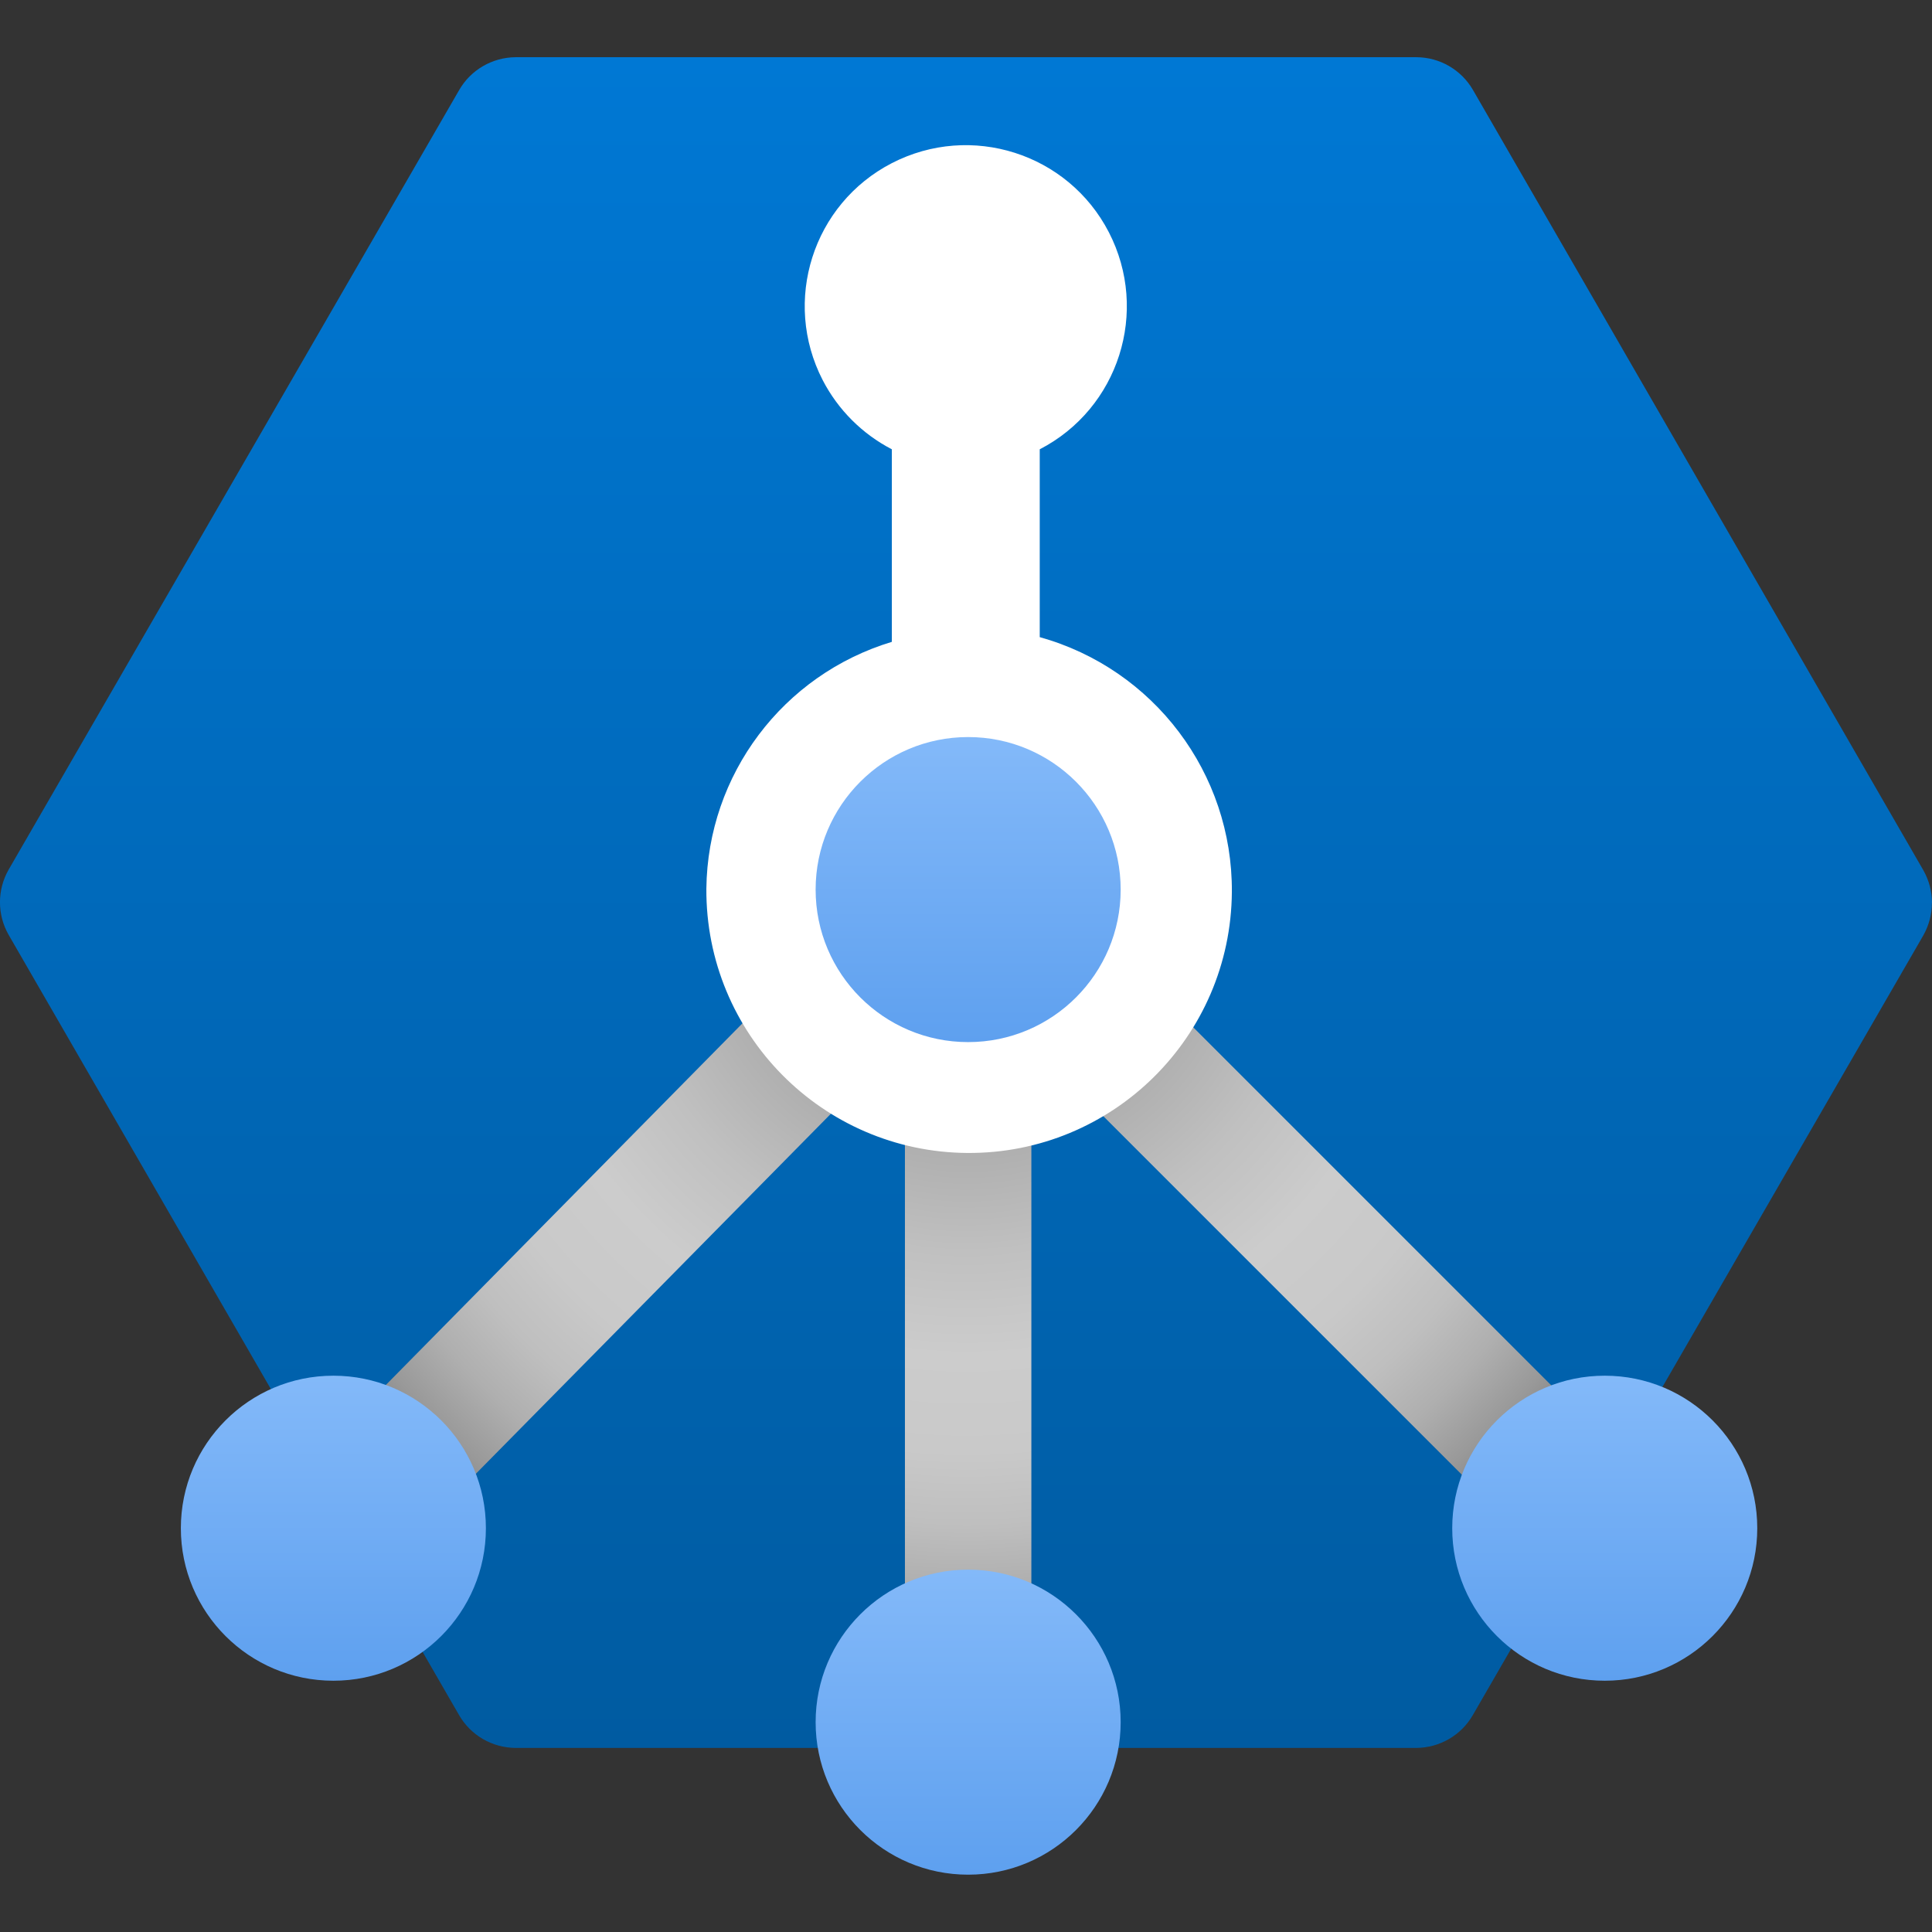
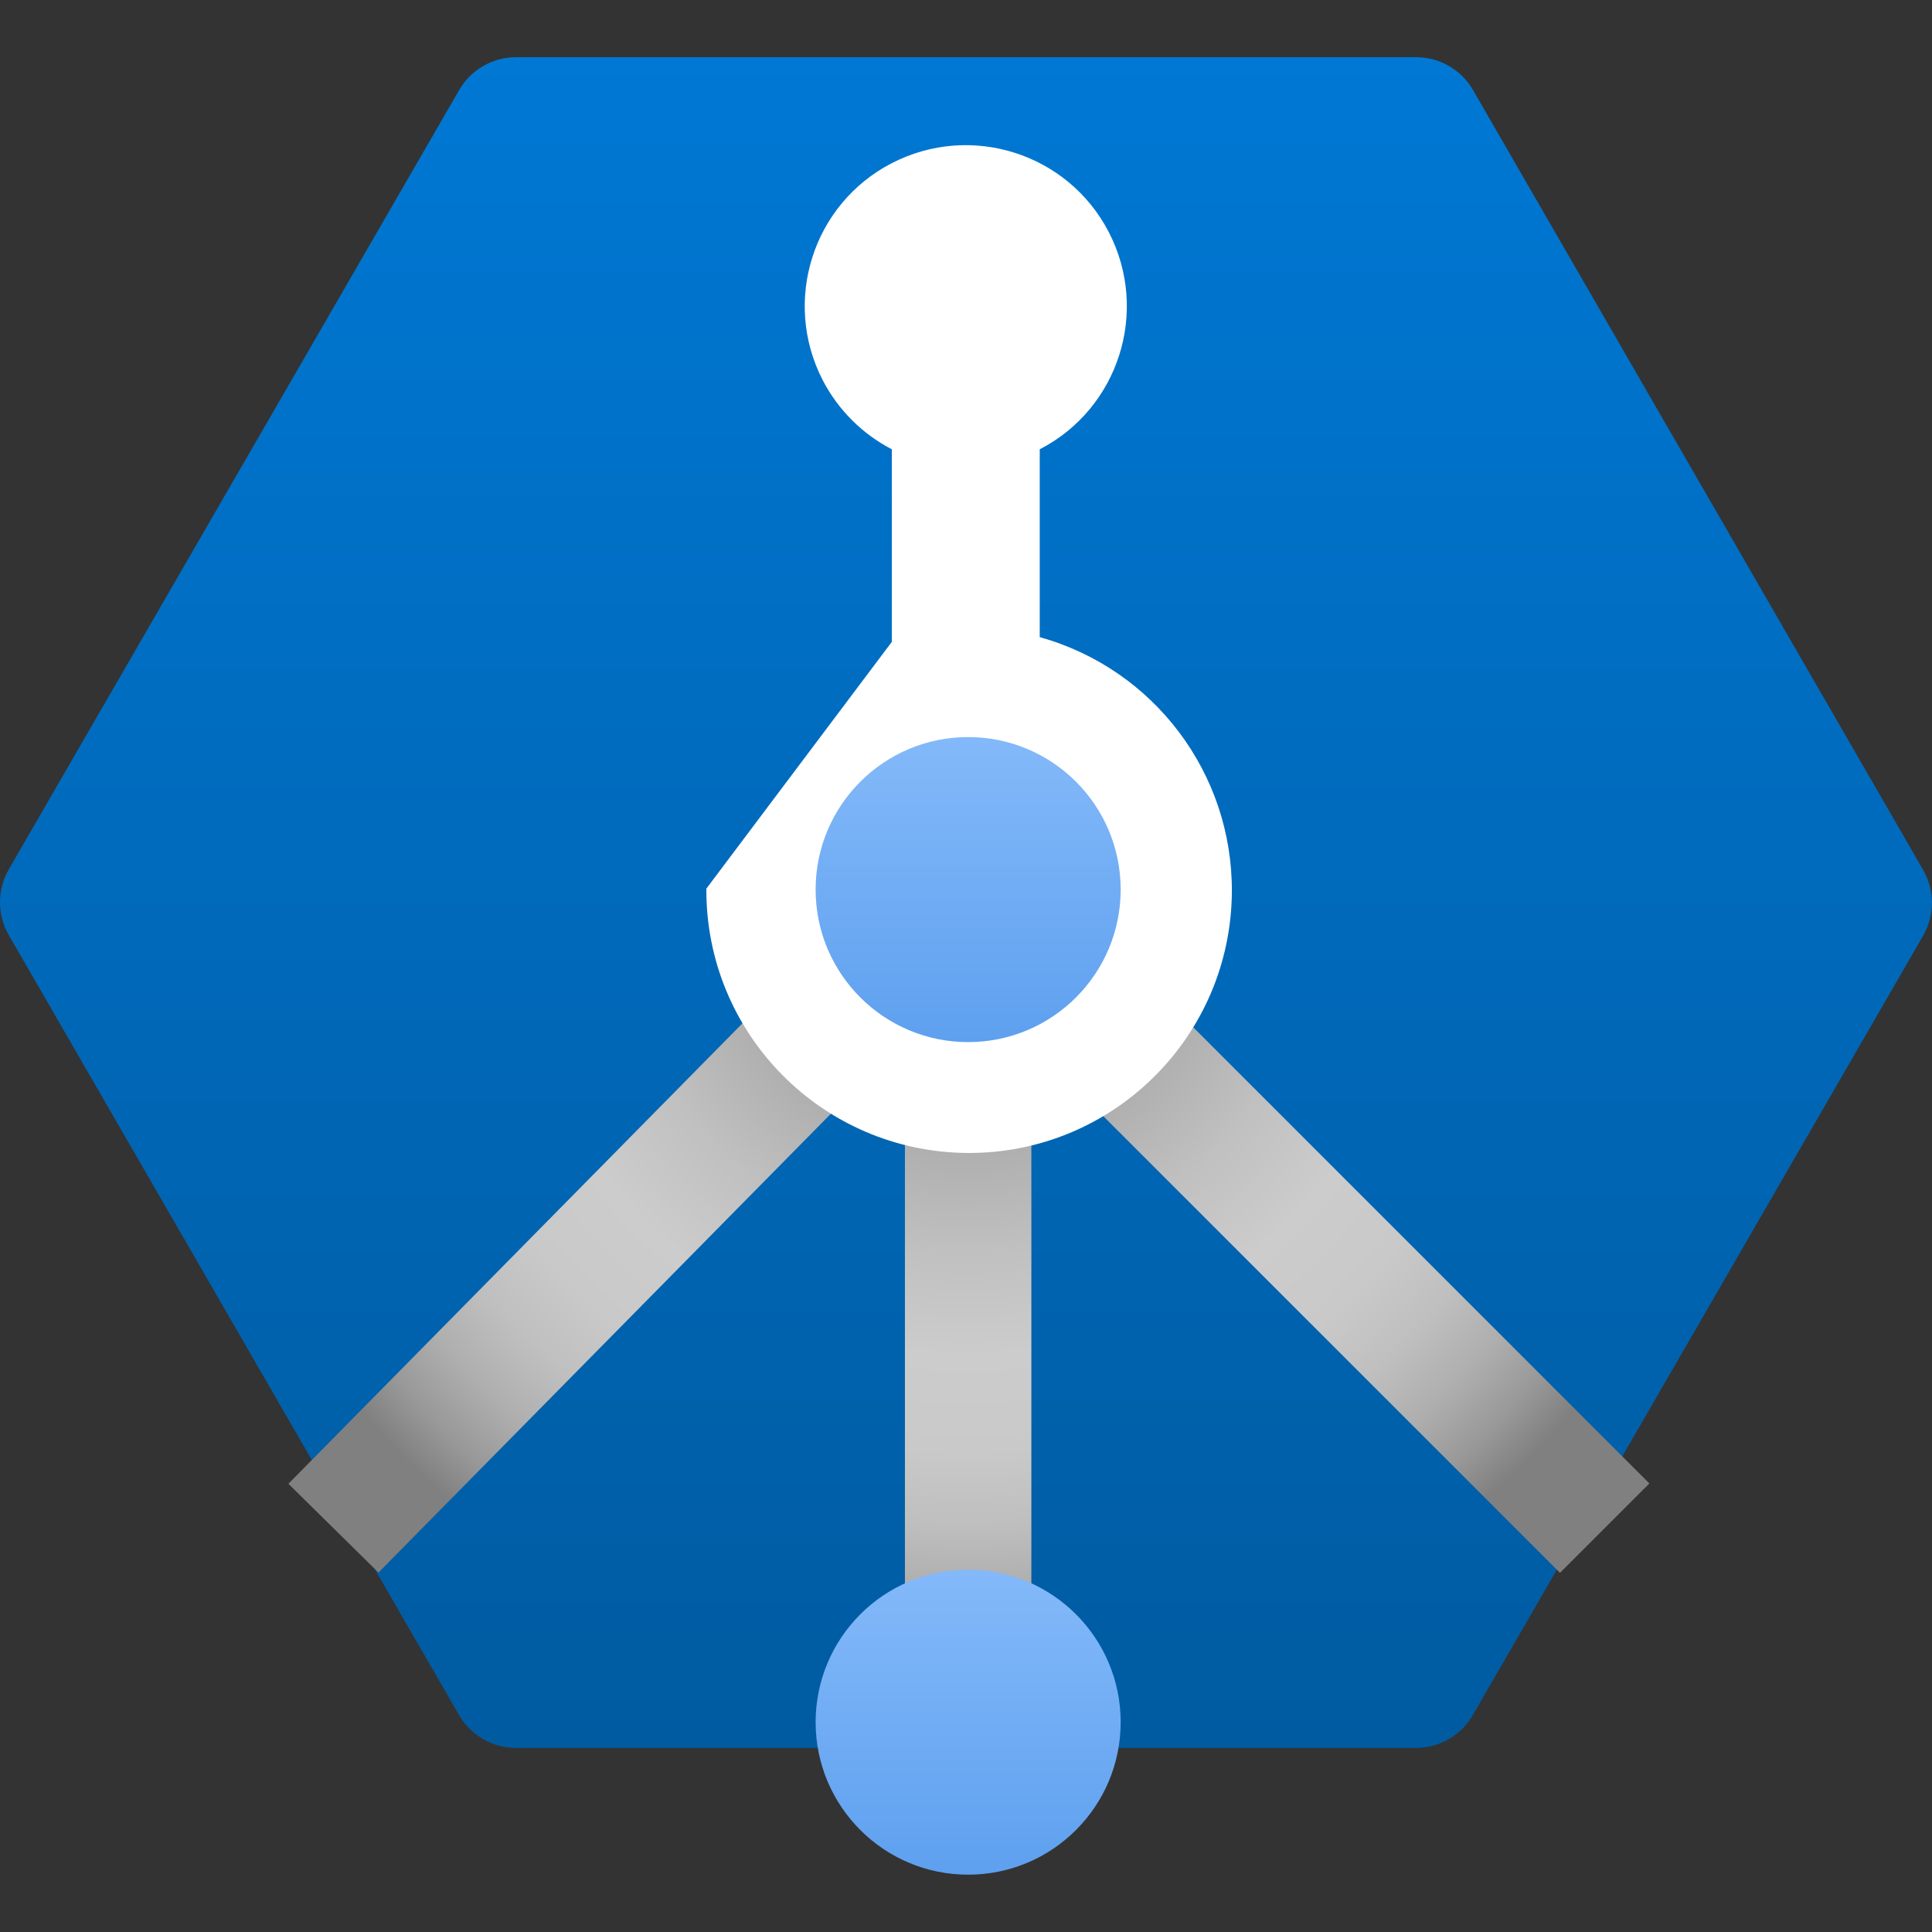
<svg xmlns="http://www.w3.org/2000/svg" id="uuid-24d92c73-6a3d-4c1c-b1da-a9beb58bb18c" viewBox="0 0 18 18">
  <rect x="0" y="0" width="18" height="18" fill="#333333" stroke="none" />
  <defs>
    <linearGradient id="uuid-54f13b64-68e0-4ea4-bf47-4d51a4793923" x1="9" y1="16.285" x2="9" y2=".534" gradientTransform="matrix(1, 0, 0, 1, 0, 0)" gradientUnits="userSpaceOnUse">
      <stop offset="0" stop-color="#005ba1" />
      <stop offset="1" stop-color="#0078d4" />
    </linearGradient>
    <radialGradient id="uuid-703e6057-0126-49db-bdae-ae63f79950c4" cx="9.009" cy="8.4" r="8.123" gradientTransform="matrix(1, 0, 0, 1, 0, 0)" gradientUnits="userSpaceOnUse">
      <stop offset="0" stop-color="gray" />
      <stop offset=".191" stop-color="#a1a1a1" />
      <stop offset=".402" stop-color="silver" />
      <stop offset=".521" stop-color="#ccc" />
      <stop offset=".631" stop-color="#c9c9c9" />
      <stop offset=".713" stop-color="#bfbfbf" />
      <stop offset=".785" stop-color="#afafaf" />
      <stop offset=".852" stop-color="#999" />
      <stop offset=".908" stop-color="gray" />
    </radialGradient>
    <linearGradient id="uuid-e953bdec-f87c-46e6-884f-7f1d5e0e1574" x1="-1.246" y1="825.736" x2=".764" y2="827.746" gradientTransform="translate(-575.745 600.469) rotate(-135)" gradientUnits="userSpaceOnUse">
      <stop offset="0" stop-color="#5ea0ef" />
      <stop offset="1" stop-color="#83b9f9" />
    </linearGradient>
    <linearGradient id="uuid-bbd024e1-143c-414b-8005-ff7b49979daf" x1="-104.431" y1="575.695" x2="-104.431" y2="578.537" gradientTransform="translate(-95.412 585.404) rotate(-180)" gradientUnits="userSpaceOnUse">
      <stop offset="0" stop-color="#5ea0ef" />
      <stop offset="1" stop-color="#83b9f9" />
    </linearGradient>
    <linearGradient id="uuid-00b94b3b-f85a-4309-9d86-8d9bb8d020d5" x1="157.457" y1="814.945" x2="160.3" y2="814.945" gradientTransform="translate(-811.839 173.116) rotate(-90)" gradientUnits="userSpaceOnUse">
      <stop offset="0" stop-color="#5ea0ef" />
      <stop offset="1" stop-color="#83b9f9" />
    </linearGradient>
    <linearGradient id="uuid-9437fa93-ec8b-4e25-b38a-e7990decc41e" x1="157.457" y1="441.025" x2="160.3" y2="441.025" gradientTransform="translate(455.975 173.116) rotate(-90) scale(1 -1)" gradientUnits="userSpaceOnUse">
      <stop offset="0" stop-color="#5ea0ef" />
      <stop offset="1" stop-color="#83b9f9" />
    </linearGradient>
  </defs>
  <path d="M18,8.412c0-.104-.027-.209-.08-.303L13.722,.836c-.109-.187-.309-.302-.525-.303H4.803c-.217,.002-.417,.118-.525,.306L.08,8.103c-.107,.188-.107,.418,0,.606l4.197,7.27c.108,.188,.308,.304,.525,.306H13.197c.217-.002,.417-.118,.525-.306l4.197-7.264c.053-.094,.08-.198,.08-.303" fill="url(#uuid-54f13b64-68e0-4ea4-bf47-4d51a4793923)" />
  <polygon points="15.367 13.821 9.609 8.063 9.609 8.002 9.548 8.002 9.437 7.892 9.327 8.002 8.742 8.002 8.583 7.845 2.687 13.824 3.526 14.651 8.431 9.677 8.431 16.045 9.609 16.045 9.609 9.729 14.534 14.654 15.367 13.821" fill="url(#uuid-703e6057-0126-49db-bdae-ae63f79950c4)" />
  <circle id="uuid-ece1a08e-bbe9-4a7a-9146-1fc8c65913f8" cx="9.02" cy="16.045" r="1.421" fill="url(#uuid-e953bdec-f87c-46e6-884f-7f1d5e0e1574)" />
-   <path d="M6.581,8.279c-.008,1.352,1.081,2.454,2.433,2.463,1.352,.008,2.454-1.081,2.463-2.433,.007-1.104-.726-2.076-1.79-2.373v-1.75c.736-.38,1.024-1.285,.644-2.022-.38-.736-1.285-1.024-2.022-.644-.736,.38-1.024,1.285-.644,2.022,.143,.276,.368,.501,.644,.644v1.794c-1.016,.307-1.716,1.237-1.728,2.299Z" fill="#fff" />
+   <path d="M6.581,8.279c-.008,1.352,1.081,2.454,2.433,2.463,1.352,.008,2.454-1.081,2.463-2.433,.007-1.104-.726-2.076-1.79-2.373v-1.75c.736-.38,1.024-1.285,.644-2.022-.38-.736-1.285-1.024-2.022-.644-.736,.38-1.024,1.285-.644,2.022,.143,.276,.368,.501,.644,.644v1.794Z" fill="#fff" />
  <circle id="uuid-8e562190-eca9-4949-bb17-df9e268bb00b" cx="9.02" cy="8.288" r="1.421" fill="url(#uuid-bbd024e1-143c-414b-8005-ff7b49979daf)" />
-   <circle id="uuid-fde97792-49bb-484d-abc1-e7c1b7c4a266" cx="3.106" cy="14.238" r="1.421" fill="url(#uuid-00b94b3b-f85a-4309-9d86-8d9bb8d020d5)" />
-   <circle id="uuid-e202974c-be82-433a-a8e4-940953f82785" cx="14.951" cy="14.238" r="1.421" fill="url(#uuid-9437fa93-ec8b-4e25-b38a-e7990decc41e)" />
</svg>